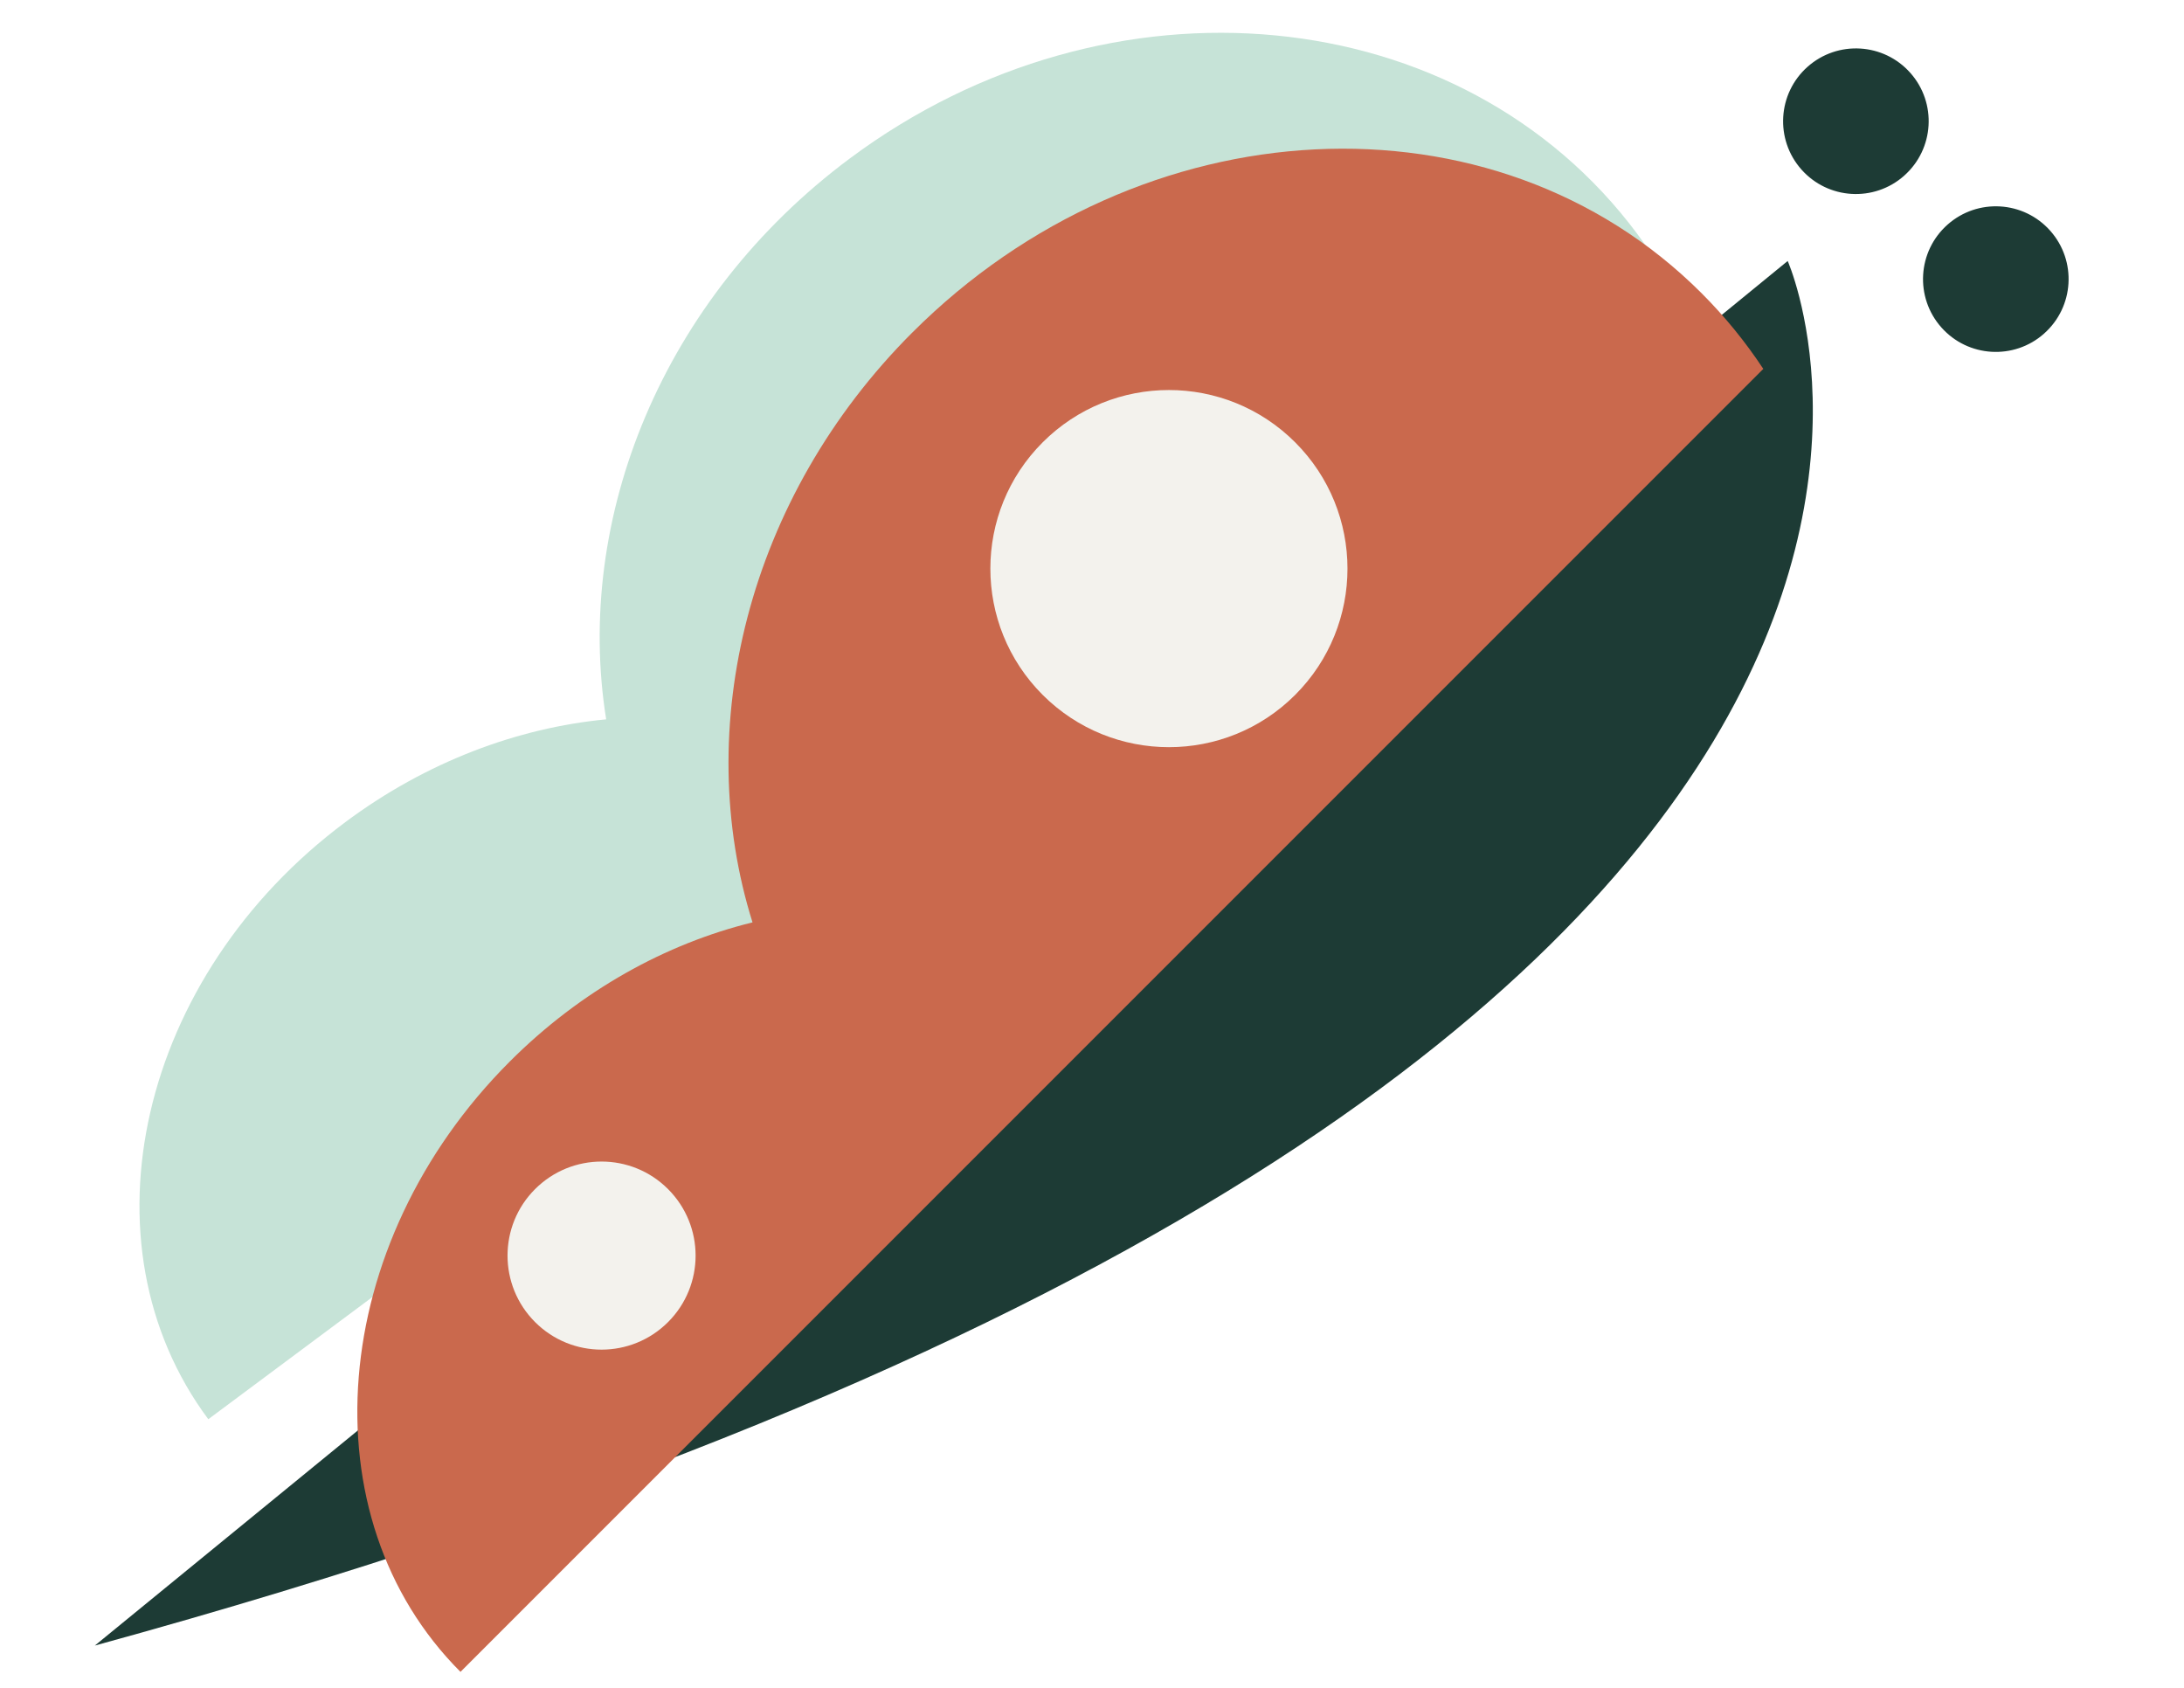
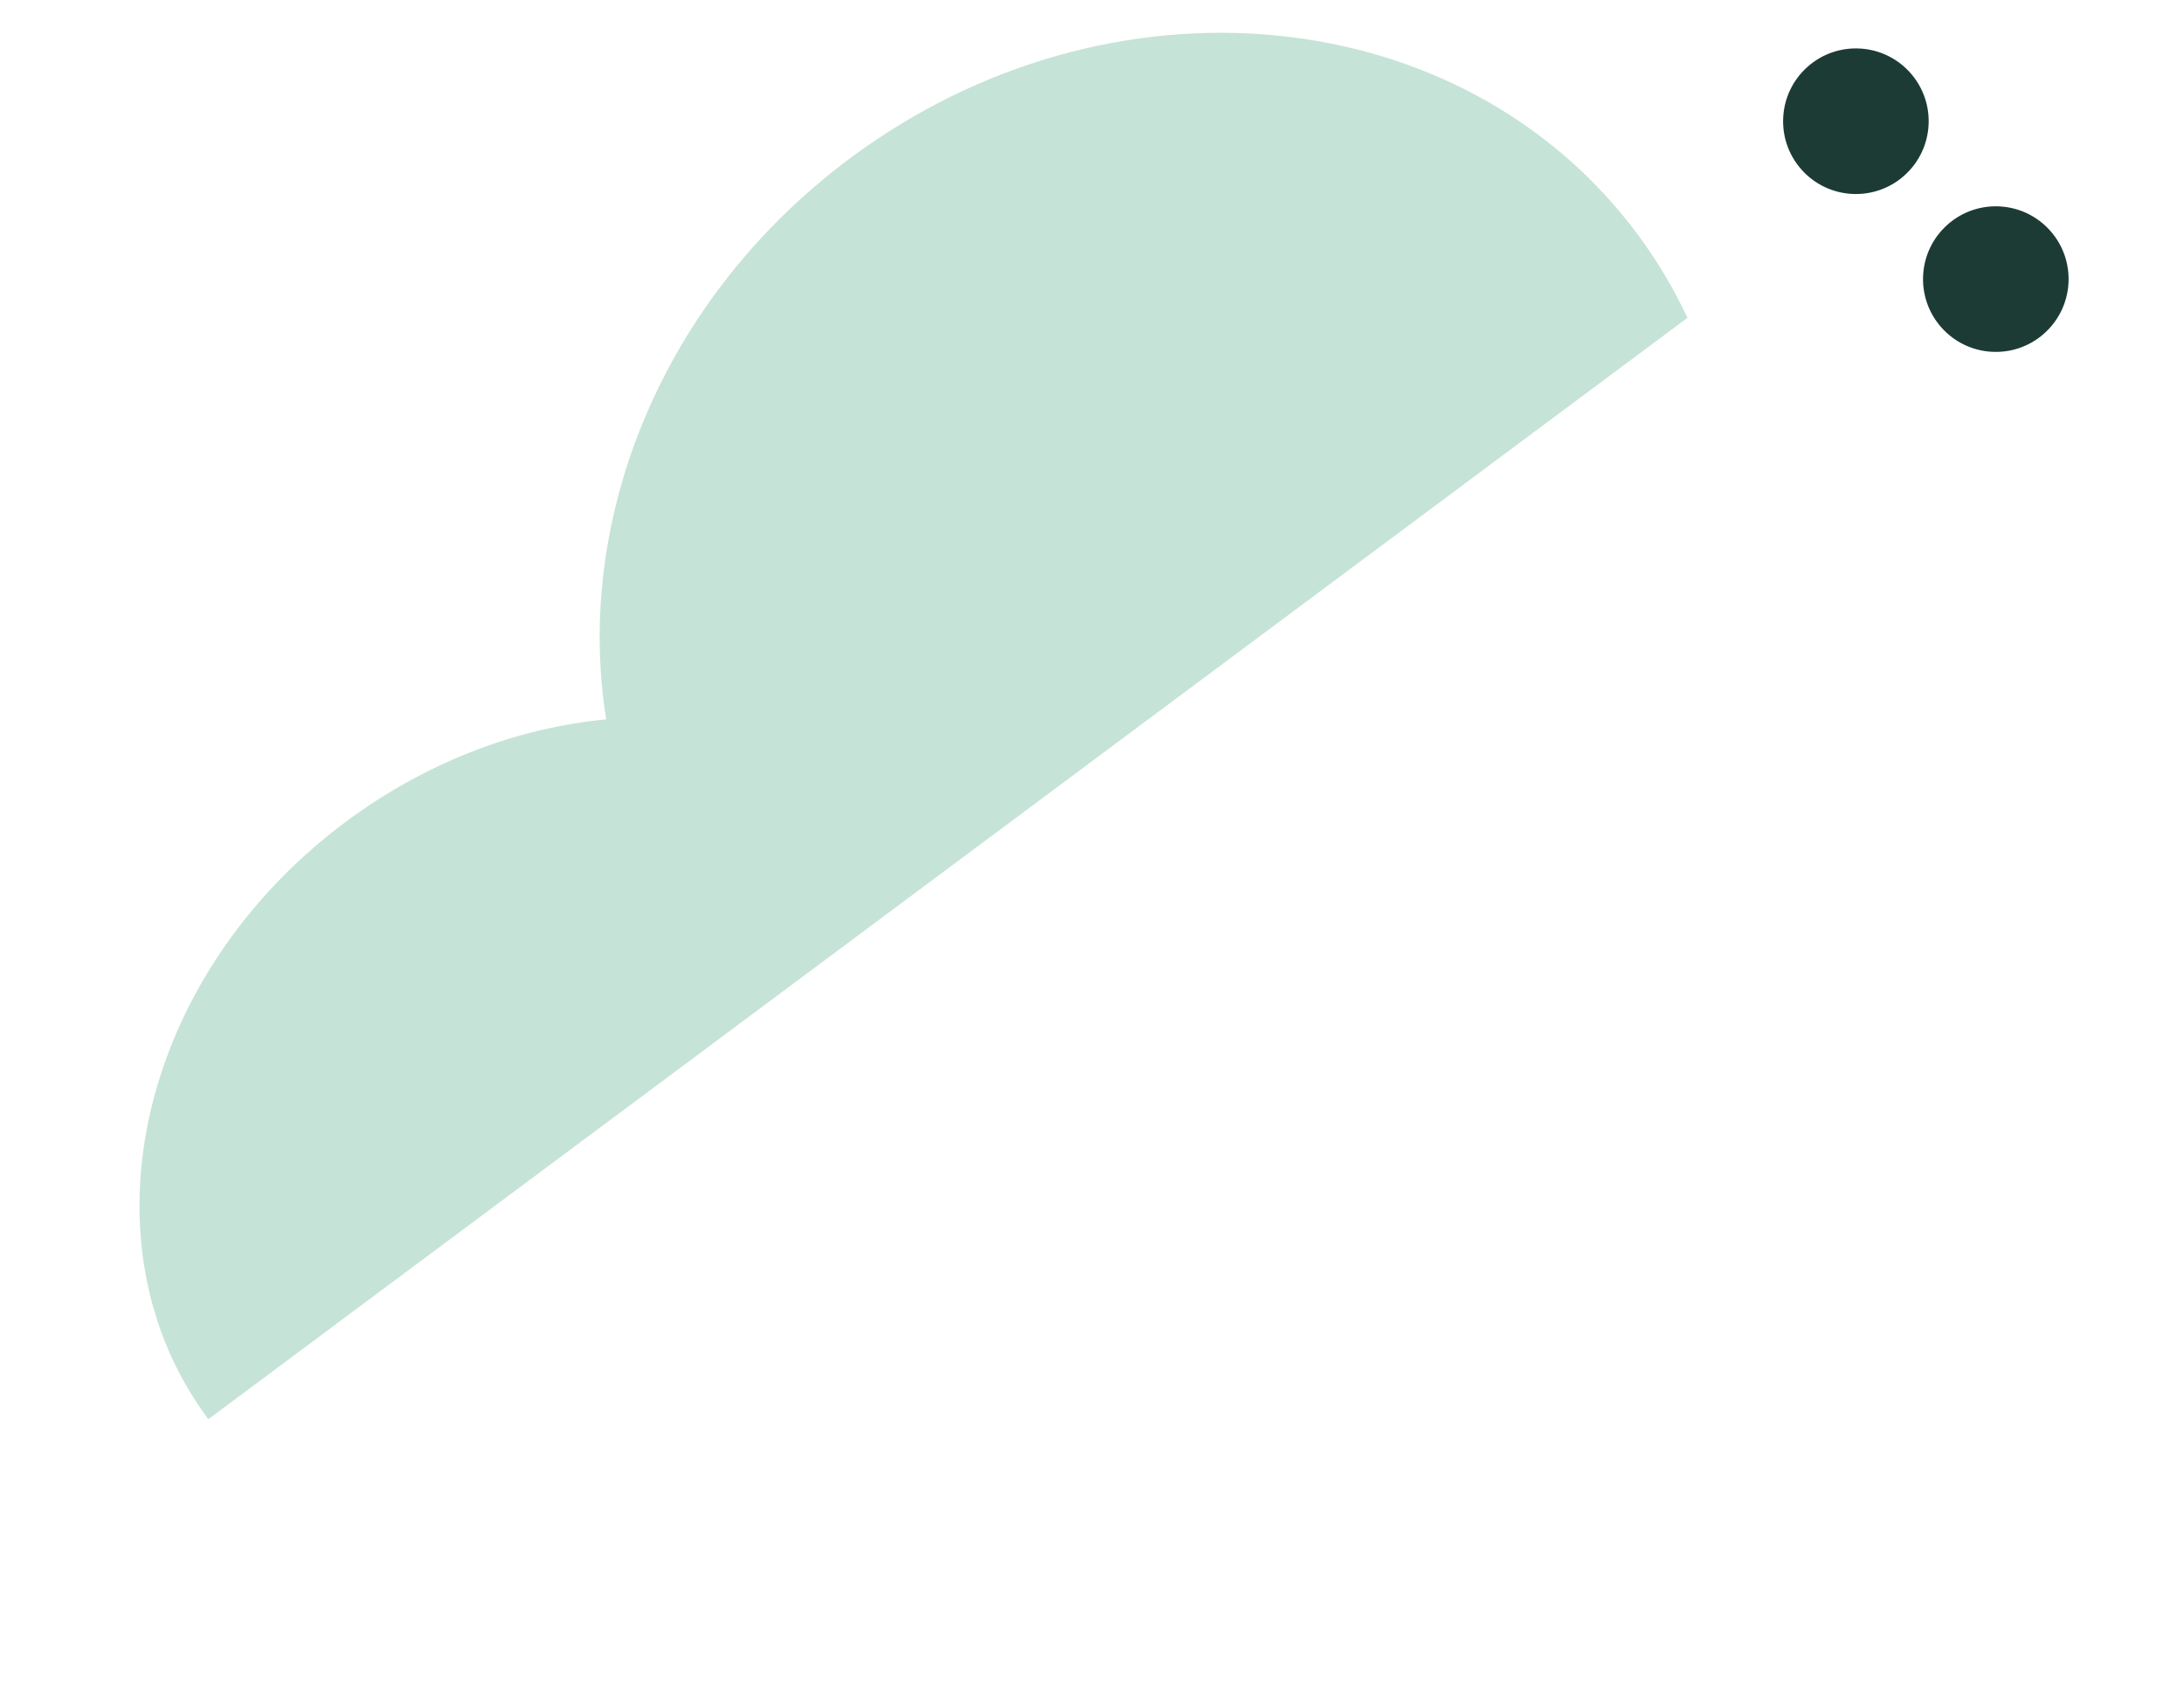
<svg xmlns="http://www.w3.org/2000/svg" id="Calque_1" data-name="Calque 1" viewBox="0 0 792 612">
  <defs>
    <style>
      .cls-1 {
        fill: #f3f2ed;
      }

      .cls-1, .cls-2, .cls-3, .cls-4 {
        stroke-width: 0px;
      }

      .cls-2 {
        fill: #1d3b35;
      }

      .cls-3 {
        fill: #c6e3d7;
      }

      .cls-4 {
        fill: #ca694d;
      }
    </style>
  </defs>
-   <path class="cls-2" d="m34.39,596.67L648.28,94.63S780.91,391.94,34.39,596.67" />
  <path class="cls-3" d="m308.22,57.42c-68.18,50.76-100.05,130.76-88.4,203.41-32.19,3.08-65.21,15.39-94.51,37.21-74.98,55.82-97.26,152.78-49.77,216.56l200.99-149.64,70.52-52.51,264.88-197.21c-4.95-10.57-11-20.77-18.2-30.43C530.26-.46,402.43-12.72,308.22,57.42" />
-   <path class="cls-4" d="m330.83,120.58c-60.04,60.04-79.97,143.74-57.94,213.87-31.37,7.71-62.23,24.65-88.04,50.47-66.04,66.04-74.03,165.11-17.86,221.29l177.03-177.03,62.12-62.12,233.3-233.3c-6.43-9.73-13.88-18.94-22.39-27.45-75.09-75.09-203.24-68.71-286.21,14.27" />
-   <path class="cls-1" d="m469.68,251.96c-25.28,25.28-66.28,25.28-91.57,0-25.29-25.29-25.29-66.28,0-91.57,25.29-25.29,66.28-25.29,91.57,0,25.29,25.29,25.29,66.28,0,91.57" />
-   <path class="cls-1" d="m242.26,479.38c-13.32,13.32-34.91,13.32-48.22,0-13.32-13.32-13.32-34.91,0-48.22,13.32-13.32,34.91-13.32,48.22,0,13.32,13.32,13.32,34.91,0,48.22" />
  <path class="cls-2" d="m690.52,63.71c-10.91,9.67-27.59,8.66-37.26-2.25-9.67-10.91-8.66-27.59,2.25-37.26,10.91-9.67,27.59-8.67,37.26,2.24,9.67,10.91,8.66,27.59-2.25,37.26" />
  <path class="cls-2" d="m741.26,120.96c-10.91,9.67-27.59,8.66-37.26-2.25-9.67-10.91-8.66-27.59,2.25-37.26,10.91-9.67,27.59-8.67,37.26,2.24,9.67,10.91,8.66,27.59-2.25,37.26" />
</svg>